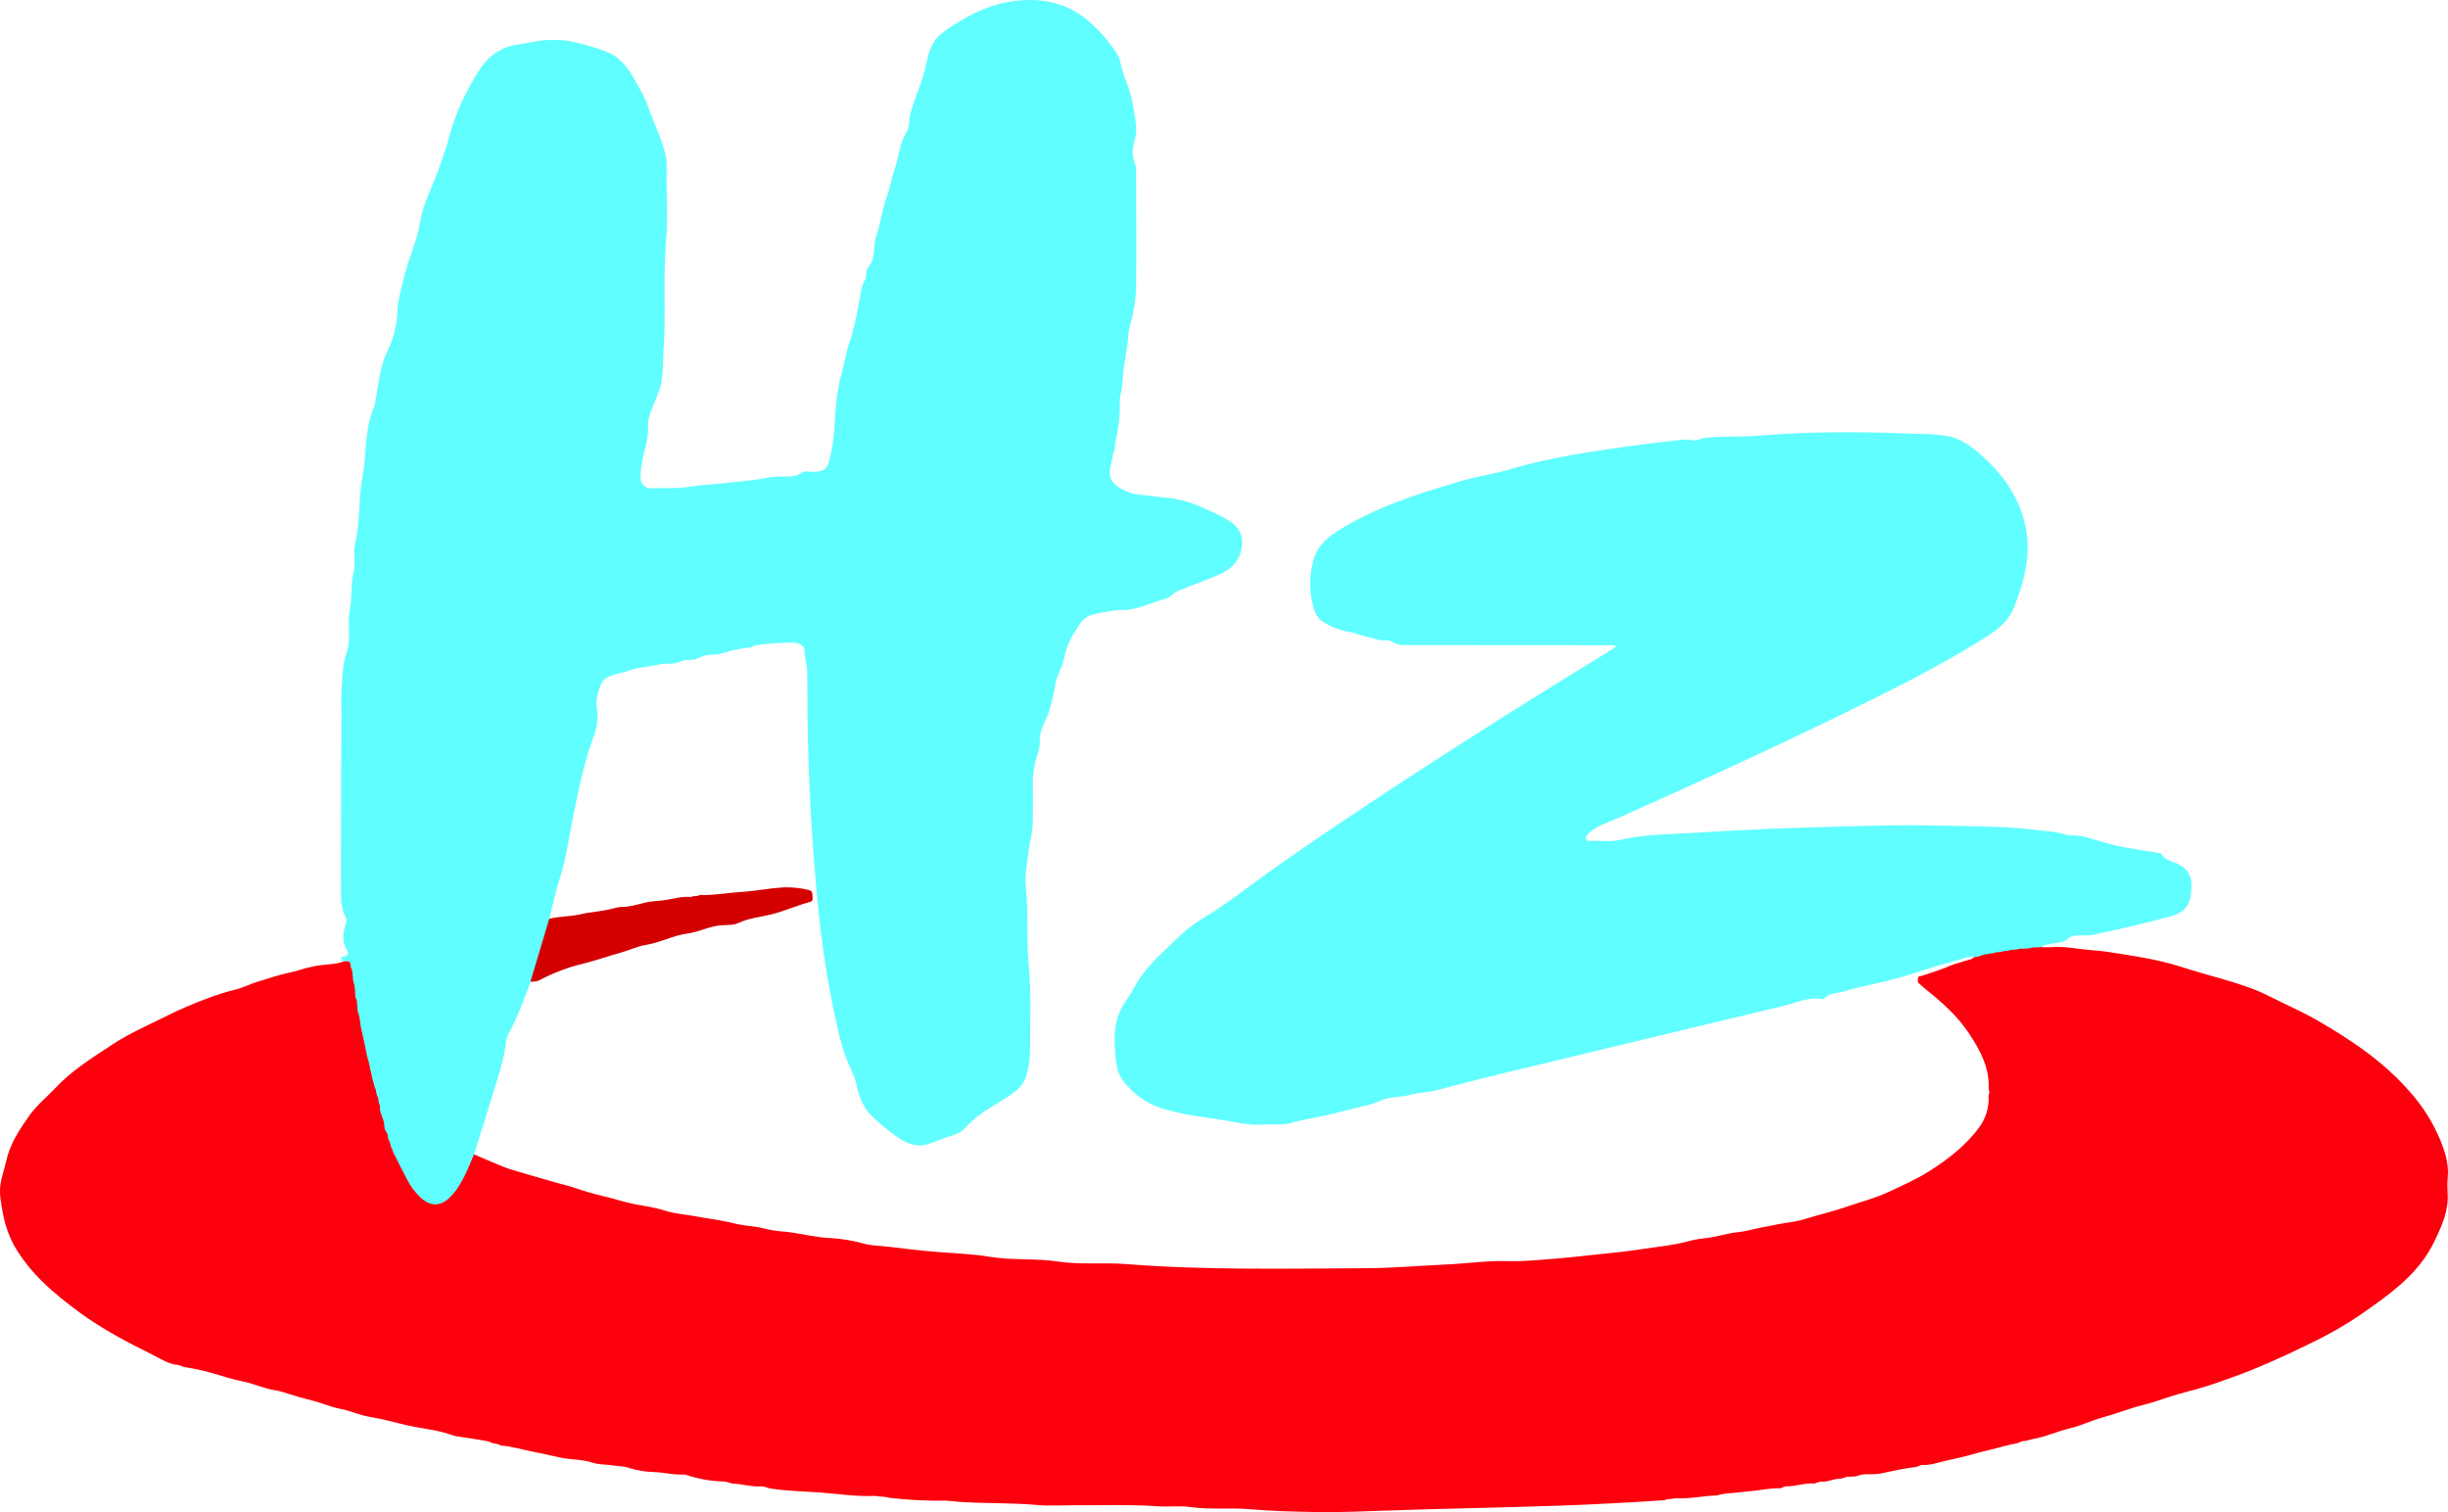
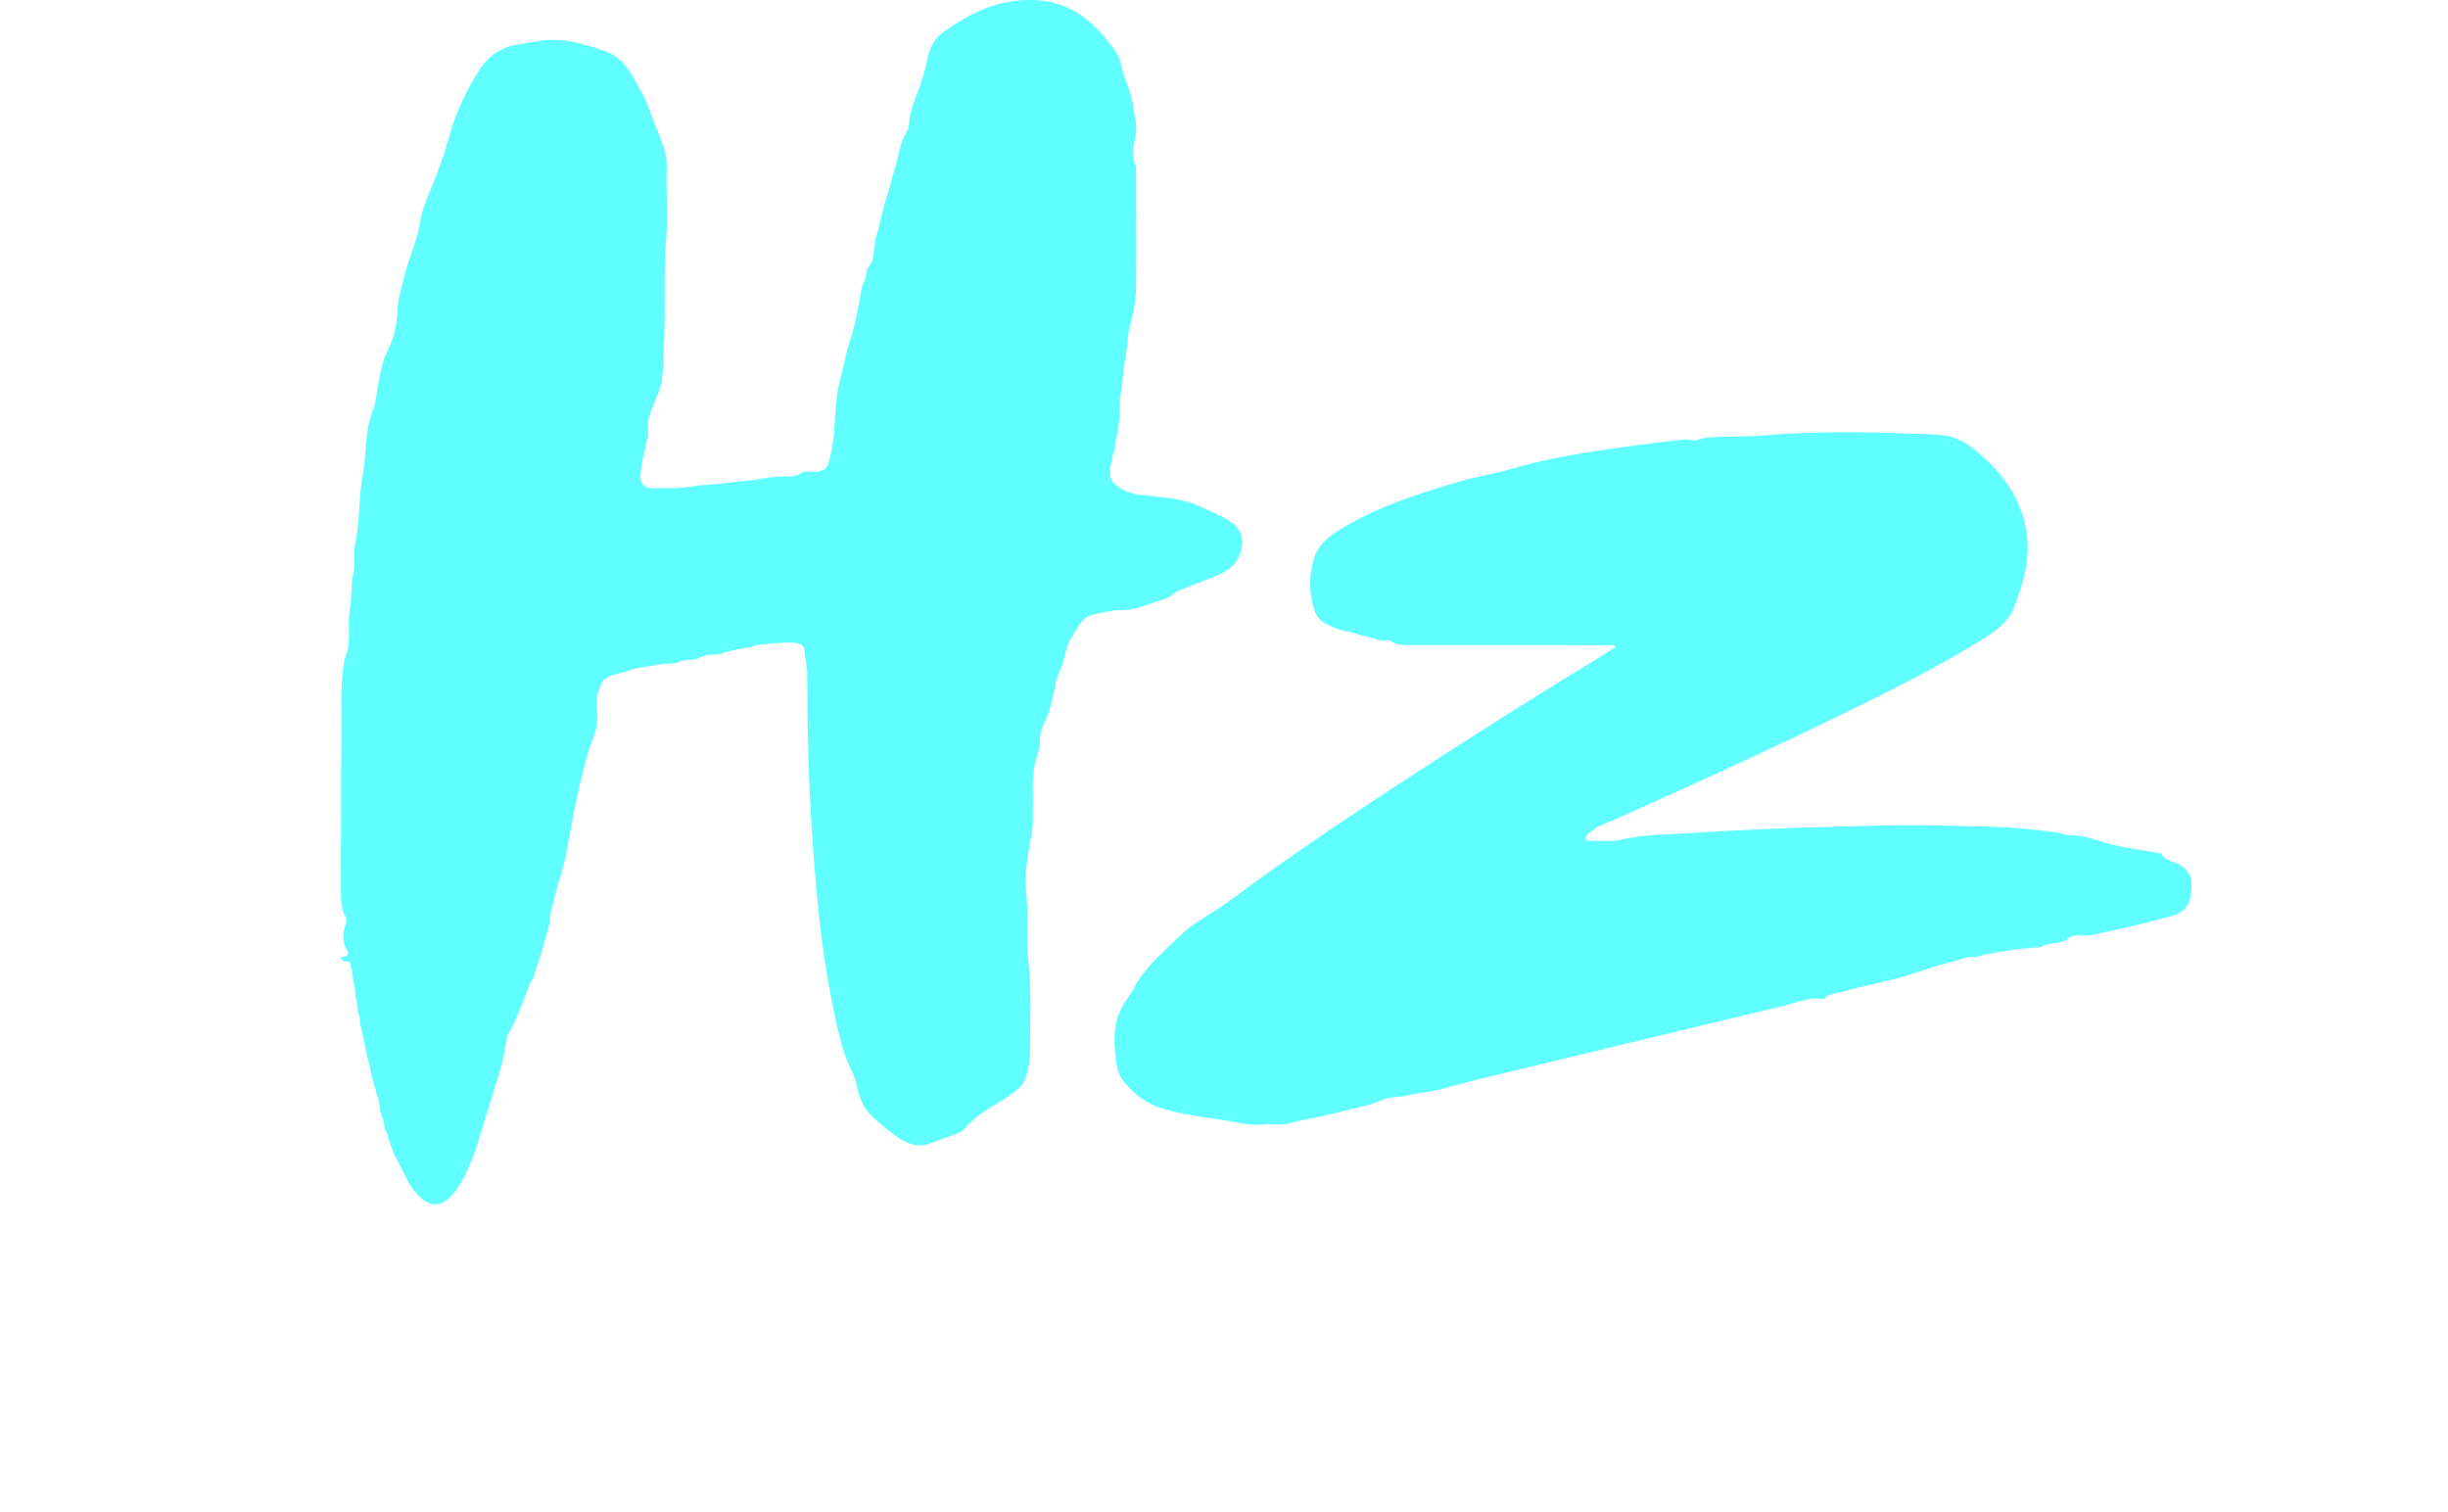
<svg xmlns="http://www.w3.org/2000/svg" width="68" height="42" viewBox="0 0 68 42" fill="none">
-   <path d="M55.239 30.276C55.279 29.672 55.005 29.171 54.692 28.7C54.356 28.191 53.894 27.799 53.424 27.419C53.387 27.389 53.353 27.353 53.315 27.324C53.255 27.278 53.275 27.216 53.283 27.158C53.29 27.101 53.348 27.117 53.386 27.104C53.656 27.014 53.928 26.934 54.189 26.817C54.296 26.77 54.415 26.751 54.525 26.708C54.635 26.664 54.754 26.67 54.84 26.582C54.865 26.565 54.892 26.55 54.92 26.536C54.948 26.523 54.977 26.511 55.006 26.501C55.035 26.491 55.065 26.483 55.095 26.477C55.125 26.471 55.156 26.467 55.187 26.465C55.271 26.465 55.356 26.479 55.431 26.422C55.455 26.413 55.48 26.407 55.506 26.403C55.532 26.399 55.558 26.398 55.584 26.399C55.608 26.403 55.631 26.404 55.655 26.404C55.679 26.404 55.702 26.402 55.725 26.398C55.749 26.394 55.771 26.388 55.794 26.38C55.816 26.372 55.838 26.363 55.858 26.352C55.911 26.337 55.965 26.33 56.02 26.332C56.165 26.326 56.314 26.364 56.451 26.282C56.539 26.264 56.627 26.244 56.712 26.307C56.793 26.313 56.874 26.314 56.956 26.311C57.353 26.273 57.742 26.369 58.136 26.394C58.447 26.413 58.761 26.473 59.072 26.521C59.417 26.576 59.766 26.636 60.106 26.72C60.374 26.786 60.64 26.87 60.905 26.953C61.171 27.035 61.431 27.104 61.693 27.181C62.149 27.313 62.606 27.451 63.04 27.673C63.496 27.906 63.968 28.107 64.409 28.364C65.345 28.908 66.24 29.51 66.959 30.347C67.042 30.44 67.121 30.537 67.196 30.637C67.272 30.736 67.343 30.839 67.409 30.944C67.476 31.05 67.539 31.158 67.598 31.268C67.656 31.378 67.71 31.491 67.76 31.606C67.905 31.95 68.028 32.305 67.994 32.693C67.981 32.836 67.98 32.979 67.989 33.122C68.028 33.615 67.833 34.037 67.63 34.466C67.239 35.288 66.562 35.815 65.855 36.317C65.428 36.627 64.981 36.904 64.513 37.146C63.869 37.471 63.218 37.779 62.549 38.051C62.223 38.183 61.886 38.301 61.554 38.417C61.222 38.533 60.895 38.62 60.561 38.708C60.226 38.796 59.9 38.934 59.562 39.016C59.17 39.111 58.796 39.265 58.408 39.37C58.095 39.455 57.8 39.603 57.486 39.676C57.145 39.755 56.827 39.91 56.48 39.968C56.382 39.985 56.284 40.034 56.183 40.027C56.139 40.05 56.089 40.059 56.046 40.085C55.79 40.127 55.543 40.207 55.29 40.266C55.089 40.314 54.889 40.364 54.69 40.422C54.452 40.488 54.207 40.535 53.966 40.594C53.778 40.641 53.583 40.706 53.379 40.689C53.333 40.707 53.285 40.722 53.24 40.743C52.901 40.783 52.568 40.859 52.234 40.928C52.073 40.96 51.908 40.941 51.75 40.953C51.68 40.966 51.612 40.984 51.545 41.008L51.29 41.02C51.236 41.045 51.176 41.054 51.12 41.076C50.932 41.06 50.762 41.181 50.572 41.15C50.519 41.181 50.455 41.175 50.403 41.207C50.129 41.181 49.868 41.293 49.596 41.284C49.55 41.302 49.502 41.316 49.458 41.338C49.149 41.328 48.849 41.404 48.544 41.427C48.344 41.442 48.142 41.477 47.938 41.482C47.86 41.51 47.774 41.499 47.699 41.537C47.307 41.545 46.926 41.641 46.535 41.614C46.435 41.643 46.328 41.625 46.231 41.669C45.247 41.735 44.263 41.787 43.276 41.822C41.653 41.878 40.03 41.902 38.409 41.961C37.8 41.982 37.193 42.008 36.582 41.998C35.959 41.988 35.332 41.973 34.714 41.919C34.16 41.87 33.605 41.939 33.063 41.859C32.768 41.815 32.48 41.859 32.188 41.839C31.41 41.785 30.623 41.812 29.844 41.809C29.491 41.809 29.136 41.832 28.785 41.8C27.973 41.727 27.154 41.775 26.345 41.687C26.318 41.684 26.291 41.682 26.264 41.682C25.743 41.689 25.224 41.663 24.707 41.604C24.576 41.559 24.439 41.578 24.307 41.548C23.797 41.576 23.292 41.493 22.786 41.455C22.317 41.421 21.845 41.417 21.38 41.34C21.315 41.315 21.244 41.302 21.176 41.283C20.891 41.311 20.618 41.212 20.336 41.207C20.27 41.182 20.202 41.164 20.132 41.151C19.948 41.147 19.765 41.129 19.583 41.098C19.401 41.066 19.222 41.021 19.047 40.962C19.032 40.956 19.016 40.953 18.999 40.954C18.722 40.972 18.452 40.899 18.178 40.888C18.057 40.886 17.937 40.874 17.818 40.855C17.699 40.835 17.582 40.807 17.467 40.77C17.32 40.72 17.148 40.722 16.988 40.698C16.809 40.672 16.63 40.684 16.45 40.624C16.158 40.526 15.841 40.55 15.543 40.48C15.279 40.418 15.012 40.366 14.747 40.311C14.471 40.254 14.197 40.17 13.913 40.151C13.87 40.125 13.824 40.107 13.775 40.098C13.691 40.103 13.622 40.049 13.546 40.032C13.246 39.975 12.943 39.934 12.64 39.887C12.584 39.865 12.524 39.854 12.469 39.831C12.083 39.704 11.678 39.677 11.284 39.583C10.95 39.503 10.615 39.412 10.273 39.355C9.993 39.308 9.726 39.184 9.447 39.13C9.168 39.077 8.925 38.96 8.655 38.896C8.385 38.832 8.102 38.745 7.83 38.657C7.753 38.635 7.675 38.618 7.596 38.607C7.297 38.553 7.02 38.423 6.722 38.365C6.436 38.311 6.159 38.211 5.874 38.133C5.622 38.061 5.366 38.007 5.106 37.971C5.061 37.949 5.015 37.93 4.967 37.915C4.696 37.901 4.475 37.747 4.245 37.633C3.545 37.285 2.853 36.925 2.218 36.46C1.5 35.931 0.827 35.37 0.38 34.573C0.306 34.432 0.244 34.286 0.193 34.136C0.141 33.985 0.102 33.831 0.075 33.673C0.029 33.42 -0.023 33.176 0.011 32.912C0.039 32.683 0.125 32.472 0.172 32.251C0.273 31.779 0.534 31.384 0.805 31C1.015 30.702 1.302 30.471 1.551 30.207C2.002 29.727 2.558 29.385 3.101 29.025C3.571 28.713 4.087 28.488 4.59 28.239C4.98 28.041 5.38 27.869 5.791 27.72C6.036 27.626 6.286 27.548 6.541 27.486C6.737 27.443 6.923 27.339 7.121 27.279C7.318 27.22 7.512 27.156 7.708 27.098C7.925 27.032 8.149 27.002 8.365 26.929C8.481 26.89 8.612 26.863 8.735 26.838C9.002 26.776 9.282 26.805 9.541 26.706C9.546 26.701 9.552 26.697 9.559 26.693C9.565 26.689 9.571 26.686 9.578 26.683C9.585 26.68 9.592 26.678 9.599 26.676C9.606 26.674 9.613 26.673 9.621 26.673C9.628 26.672 9.635 26.672 9.643 26.673C9.65 26.674 9.657 26.675 9.664 26.677C9.671 26.678 9.678 26.681 9.685 26.684C9.692 26.686 9.698 26.69 9.704 26.694C9.77 26.749 9.742 26.837 9.778 26.902C9.843 27.027 9.795 27.172 9.843 27.299C9.861 27.344 9.873 27.391 9.879 27.439C9.886 27.487 9.888 27.535 9.884 27.584C9.882 27.603 9.882 27.622 9.883 27.64C9.884 27.659 9.887 27.678 9.891 27.696C9.895 27.715 9.901 27.733 9.908 27.75C9.914 27.768 9.923 27.785 9.932 27.801C9.971 27.915 9.926 28.04 9.973 28.154C10.033 28.428 10.081 28.705 10.139 28.98C10.159 29.075 10.214 29.162 10.209 29.262C10.207 29.288 10.209 29.313 10.213 29.338C10.218 29.364 10.226 29.388 10.237 29.411C10.283 29.54 10.282 29.68 10.335 29.808C10.356 29.956 10.394 30.099 10.449 30.237C10.476 30.315 10.464 30.403 10.514 30.474C10.537 30.553 10.532 30.64 10.579 30.711C10.644 30.952 10.706 31.196 10.775 31.438C10.801 31.51 10.775 31.592 10.82 31.66C10.828 31.673 10.834 31.686 10.839 31.7C10.842 31.731 10.848 31.762 10.857 31.792C10.866 31.822 10.878 31.851 10.893 31.878C10.9 31.891 10.906 31.904 10.91 31.917C10.916 31.945 10.924 31.973 10.935 32C10.946 32.026 10.96 32.052 10.975 32.076C11.192 32.412 11.315 32.803 11.586 33.105C11.636 33.163 11.69 33.217 11.747 33.267C11.98 33.462 12.212 33.459 12.435 33.252C12.706 33.001 12.858 32.671 13.006 32.34C13.049 32.242 13.052 32.12 13.162 32.061C13.452 32.184 13.739 32.313 14.032 32.428C14.204 32.494 14.385 32.535 14.562 32.591C14.808 32.669 15.06 32.731 15.306 32.807C15.514 32.874 15.726 32.914 15.932 32.983C16.207 33.079 16.487 33.16 16.77 33.227C16.978 33.273 17.18 33.337 17.386 33.391C17.747 33.485 18.12 33.513 18.479 33.628C18.739 33.713 19.025 33.729 19.299 33.78C19.616 33.839 19.934 33.879 20.25 33.946C20.426 33.993 20.604 34.027 20.785 34.049C20.972 34.066 21.155 34.099 21.336 34.149C21.506 34.182 21.678 34.204 21.851 34.215C22.256 34.262 22.65 34.372 23.062 34.387C23.226 34.397 23.389 34.415 23.551 34.443C23.713 34.47 23.873 34.506 24.031 34.551C24.238 34.604 24.459 34.6 24.674 34.628C25.161 34.69 25.652 34.745 26.141 34.782C26.592 34.816 27.046 34.834 27.493 34.908C28.121 35.012 28.761 34.945 29.388 35.04C30.016 35.134 30.658 35.06 31.288 35.111C33.477 35.282 35.669 35.236 37.86 35.226C38.62 35.226 39.379 35.16 40.137 35.124C40.724 35.1 41.302 35.01 41.889 35.028C42.34 35.043 42.79 34.99 43.239 34.957C43.673 34.923 44.109 34.866 44.543 34.825C44.912 34.789 45.285 34.745 45.652 34.689C46.085 34.623 46.525 34.585 46.951 34.462C47.114 34.424 47.278 34.398 47.444 34.382C47.64 34.352 47.836 34.306 48.026 34.263C48.189 34.226 48.357 34.225 48.521 34.185C48.823 34.111 49.129 34.056 49.435 33.996C49.571 33.969 49.71 33.952 49.846 33.93C50.053 33.893 50.248 33.821 50.448 33.768C50.739 33.691 51.03 33.608 51.315 33.511C51.695 33.379 52.086 33.283 52.452 33.111C52.838 32.93 53.229 32.759 53.592 32.529C54.13 32.187 54.63 31.802 55.006 31.273C55.027 31.242 55.047 31.21 55.066 31.177C55.084 31.144 55.102 31.111 55.117 31.076C55.133 31.042 55.148 31.007 55.16 30.972C55.173 30.936 55.185 30.9 55.195 30.863C55.204 30.827 55.213 30.79 55.219 30.753C55.226 30.716 55.231 30.678 55.235 30.641C55.239 30.603 55.241 30.565 55.241 30.527C55.242 30.489 55.241 30.452 55.238 30.414C55.262 30.365 55.278 30.321 55.239 30.276Z" fill="#FC000D">
- </path>
  <path d="M10.754 31.469C10.652 31.374 10.689 31.233 10.649 31.116C10.606 30.987 10.536 30.855 10.554 30.708C10.538 30.673 10.526 30.638 10.518 30.6C10.51 30.563 10.506 30.525 10.506 30.487C10.435 30.407 10.467 30.288 10.411 30.206C10.381 30.074 10.332 29.948 10.313 29.813C10.276 29.68 10.262 29.548 10.219 29.416C10.202 29.366 10.19 29.316 10.182 29.264C10.136 29.02 10.083 28.778 10.026 28.537C9.995 28.41 10.011 28.272 9.954 28.155C9.915 28.032 9.933 27.902 9.908 27.777C9.848 27.679 9.874 27.566 9.858 27.459C9.854 27.405 9.843 27.352 9.825 27.301C9.786 27.176 9.812 27.037 9.765 26.916C9.726 26.85 9.756 26.765 9.699 26.705L9.536 26.7C9.471 26.642 9.427 26.593 9.561 26.568C9.643 26.551 9.707 26.498 9.645 26.402C9.492 26.161 9.521 25.91 9.606 25.659C9.61 25.652 9.612 25.644 9.615 25.637C9.617 25.629 9.62 25.621 9.621 25.613C9.623 25.606 9.624 25.598 9.624 25.59C9.625 25.582 9.625 25.573 9.625 25.565C9.625 25.557 9.624 25.549 9.623 25.541C9.622 25.533 9.621 25.526 9.619 25.518C9.617 25.51 9.614 25.502 9.611 25.494C9.608 25.487 9.605 25.48 9.601 25.473C9.489 25.269 9.471 25.044 9.471 24.819C9.471 24.015 9.467 23.211 9.476 22.407C9.476 22.135 9.476 21.862 9.476 21.591C9.484 21.169 9.476 20.746 9.483 20.325C9.488 20.018 9.483 19.712 9.479 19.406C9.484 19.087 9.506 18.77 9.544 18.454C9.567 18.331 9.599 18.21 9.641 18.092C9.75 17.707 9.647 17.309 9.718 16.929C9.783 16.586 9.735 16.238 9.822 15.896C9.887 15.644 9.803 15.367 9.864 15.108C10.012 14.476 9.952 13.822 10.078 13.184C10.131 12.912 10.138 12.618 10.165 12.335C10.197 12.015 10.234 11.689 10.361 11.386C10.438 11.202 10.448 11.002 10.483 10.811C10.548 10.439 10.6 10.063 10.774 9.725C10.815 9.639 10.852 9.552 10.885 9.462C10.917 9.372 10.944 9.28 10.966 9.188C10.989 9.095 11.006 9.001 11.018 8.907C11.031 8.812 11.038 8.717 11.041 8.621C11.056 8.299 11.155 7.999 11.226 7.691C11.349 7.167 11.592 6.681 11.676 6.143C11.731 5.789 11.881 5.454 12.02 5.123C12.219 4.637 12.387 4.141 12.525 3.635C12.583 3.439 12.651 3.246 12.729 3.057C12.807 2.867 12.895 2.682 12.992 2.502C13.103 2.283 13.228 2.073 13.367 1.871C13.382 1.849 13.397 1.827 13.413 1.806C13.429 1.785 13.445 1.764 13.463 1.744C13.48 1.724 13.497 1.704 13.515 1.685C13.533 1.665 13.552 1.646 13.571 1.628C13.59 1.61 13.61 1.592 13.63 1.575C13.65 1.558 13.671 1.541 13.692 1.525C13.713 1.509 13.734 1.493 13.755 1.478C13.777 1.464 13.8 1.449 13.822 1.436C13.845 1.422 13.868 1.408 13.891 1.396C13.914 1.383 13.938 1.372 13.962 1.361C13.986 1.35 14.009 1.339 14.034 1.329C14.059 1.319 14.084 1.31 14.108 1.301C14.133 1.293 14.159 1.285 14.184 1.278C14.209 1.271 14.235 1.265 14.26 1.259C14.286 1.253 14.312 1.248 14.338 1.244C14.364 1.24 14.385 1.238 14.416 1.233C14.749 1.188 15.004 1.11 15.248 1.11C15.492 1.11 15.673 1.11 15.877 1.154C16.195 1.224 16.507 1.314 16.813 1.424C17.16 1.549 17.4 1.808 17.579 2.129C17.731 2.406 17.905 2.671 18.008 2.975C18.162 3.425 18.384 3.852 18.491 4.316C18.539 4.526 18.515 4.754 18.515 4.977C18.515 5.528 18.553 6.082 18.505 6.629C18.415 7.657 18.505 8.686 18.433 9.71C18.406 10.082 18.44 10.47 18.315 10.834C18.226 11.089 18.102 11.333 18.028 11.596C18.017 11.627 18.009 11.658 18.003 11.69C17.998 11.723 17.996 11.755 17.997 11.788C18.035 12.157 17.892 12.498 17.832 12.851C17.807 12.986 17.794 13.123 17.794 13.26C17.794 13.265 17.794 13.27 17.794 13.275C17.794 13.28 17.794 13.285 17.794 13.29C17.794 13.294 17.796 13.3 17.796 13.305C17.796 13.31 17.797 13.314 17.798 13.319C17.799 13.324 17.8 13.329 17.801 13.334C17.802 13.339 17.803 13.344 17.804 13.348C17.806 13.353 17.807 13.358 17.808 13.363C17.81 13.368 17.812 13.372 17.813 13.377C17.815 13.382 17.817 13.386 17.819 13.391C17.821 13.395 17.823 13.4 17.825 13.405C17.827 13.409 17.83 13.413 17.832 13.417C17.835 13.421 17.837 13.426 17.84 13.43C17.843 13.434 17.846 13.438 17.849 13.442C17.852 13.446 17.854 13.45 17.857 13.454C17.86 13.458 17.864 13.462 17.867 13.465C17.87 13.469 17.873 13.473 17.877 13.477C17.88 13.48 17.884 13.483 17.888 13.486C17.892 13.49 17.895 13.493 17.899 13.496C17.903 13.5 17.907 13.503 17.911 13.506C17.915 13.509 17.918 13.512 17.922 13.514C17.927 13.517 17.93 13.52 17.935 13.522C17.939 13.525 17.943 13.527 17.948 13.53C17.952 13.532 17.956 13.534 17.961 13.536C17.965 13.538 17.97 13.54 17.975 13.542C17.979 13.544 17.984 13.545 17.988 13.547C17.993 13.548 17.998 13.55 18.003 13.551C18.007 13.553 18.012 13.554 18.017 13.555C18.022 13.556 18.026 13.557 18.031 13.558C18.036 13.559 18.041 13.56 18.046 13.56C18.05 13.56 18.056 13.562 18.061 13.562C18.066 13.562 18.07 13.562 18.075 13.562C18.08 13.562 18.085 13.562 18.09 13.562C18.452 13.548 18.813 13.581 19.177 13.516C19.438 13.469 19.704 13.465 19.969 13.437C20.456 13.385 20.947 13.341 21.427 13.255C21.557 13.237 21.688 13.231 21.819 13.235C21.978 13.235 22.131 13.235 22.269 13.128C22.346 13.071 22.449 13.102 22.54 13.104C22.997 13.113 22.997 12.957 23.072 12.632C23.183 12.181 23.183 11.711 23.222 11.248C23.25 10.94 23.305 10.636 23.387 10.338C23.462 10.062 23.503 9.774 23.598 9.505C23.729 9.129 23.798 8.742 23.873 8.354C23.91 8.161 23.915 7.952 24.028 7.776C24.093 7.672 24.021 7.535 24.113 7.432C24.308 7.213 24.263 6.925 24.314 6.666C24.332 6.574 24.368 6.489 24.391 6.401C24.466 6.105 24.516 5.807 24.619 5.51C24.715 5.236 24.773 4.932 24.863 4.657C24.972 4.327 24.994 3.963 25.186 3.662C25.28 3.516 25.24 3.343 25.281 3.185C25.36 2.88 25.477 2.59 25.582 2.297C25.654 2.086 25.712 1.871 25.756 1.652C25.821 1.345 25.947 1.071 26.212 0.884C26.797 0.47 27.418 0.132 28.134 0.034C28.956 -0.08 29.711 0.083 30.339 0.676C30.466 0.792 30.585 0.916 30.697 1.048C30.809 1.179 30.912 1.317 31.006 1.462C31.032 1.498 31.053 1.535 31.071 1.575C31.09 1.615 31.104 1.656 31.115 1.699C31.191 2.115 31.41 2.492 31.467 2.903C31.513 3.234 31.625 3.564 31.511 3.924C31.502 3.951 31.495 3.979 31.489 4.008C31.483 4.036 31.477 4.064 31.474 4.093C31.47 4.122 31.468 4.15 31.467 4.179C31.465 4.208 31.465 4.237 31.467 4.265C31.468 4.294 31.471 4.323 31.475 4.352C31.479 4.381 31.484 4.408 31.49 4.437C31.497 4.465 31.505 4.493 31.514 4.52C31.523 4.548 31.532 4.575 31.544 4.601C31.551 4.625 31.555 4.649 31.557 4.674C31.559 4.699 31.559 4.723 31.557 4.748C31.557 5.832 31.567 6.917 31.557 8.001C31.551 8.181 31.533 8.359 31.504 8.536C31.475 8.713 31.434 8.887 31.383 9.059C31.352 9.203 31.332 9.349 31.324 9.496C31.299 9.718 31.259 9.939 31.224 10.157C31.182 10.427 31.192 10.703 31.124 10.969C31.11 11.022 31.104 11.076 31.106 11.131C31.111 11.323 31.104 11.514 31.083 11.704C31.062 11.895 31.029 12.082 30.982 12.268C30.97 12.344 30.965 12.421 30.966 12.498C30.941 12.541 30.922 12.586 30.91 12.635C30.901 12.787 30.84 12.928 30.83 13.084C30.817 13.293 30.914 13.422 31.06 13.525C31.109 13.558 31.16 13.587 31.214 13.613C31.267 13.639 31.322 13.662 31.378 13.681C31.434 13.7 31.491 13.715 31.549 13.726C31.608 13.738 31.667 13.745 31.726 13.748C31.983 13.771 32.239 13.814 32.496 13.835C32.658 13.856 32.818 13.89 32.975 13.937C33.132 13.983 33.284 14.042 33.432 14.113C33.692 14.218 33.941 14.343 34.181 14.49C34.491 14.695 34.581 15.018 34.436 15.409C34.314 15.739 34.048 15.889 33.75 16.007C33.42 16.139 33.09 16.271 32.758 16.397C32.608 16.454 32.512 16.595 32.349 16.64C31.957 16.744 31.598 16.943 31.174 16.943C30.898 16.943 30.619 17.009 30.346 17.075C30.061 17.141 29.951 17.413 29.809 17.628C29.666 17.844 29.607 18.081 29.548 18.322C29.488 18.563 29.354 18.769 29.315 19.016C29.273 19.256 29.219 19.494 29.152 19.728C29.111 19.846 29.063 19.961 29.008 20.072C28.938 20.244 28.872 20.412 28.882 20.601C28.895 20.841 28.764 21.051 28.733 21.284C28.71 21.402 28.695 21.521 28.689 21.642C28.692 22.038 28.692 22.435 28.689 22.831C28.689 23.111 28.601 23.379 28.57 23.653C28.535 23.979 28.456 24.303 28.494 24.635C28.575 25.362 28.507 26.094 28.576 26.816C28.649 27.591 28.61 28.363 28.612 29.135C28.613 29.269 28.603 29.402 28.584 29.534C28.564 29.666 28.533 29.796 28.493 29.923C28.406 30.183 28.202 30.32 27.994 30.462C27.584 30.736 27.133 30.949 26.803 31.336C26.702 31.454 26.557 31.506 26.407 31.551C26.186 31.617 25.974 31.723 25.751 31.785C25.432 31.875 25.152 31.742 24.899 31.563C24.668 31.399 24.449 31.22 24.242 31.025C23.976 30.776 23.863 30.467 23.791 30.124C23.76 29.986 23.713 29.854 23.65 29.727C23.402 29.227 23.293 28.685 23.176 28.146C22.973 27.179 22.824 26.203 22.729 25.219C22.652 24.492 22.598 23.765 22.549 23.038C22.457 21.594 22.423 20.149 22.423 18.703C22.423 18.488 22.358 18.282 22.348 18.066C22.343 17.939 22.223 17.863 22.078 17.855C21.713 17.834 21.354 17.881 20.993 17.921C20.945 17.934 20.901 17.953 20.858 17.98C20.722 17.992 20.587 18.013 20.453 18.041C20.319 18.068 20.188 18.103 20.058 18.146C20.025 18.159 19.991 18.168 19.957 18.174C19.922 18.18 19.887 18.183 19.852 18.182C19.813 18.179 19.774 18.18 19.735 18.183C19.696 18.186 19.658 18.191 19.62 18.2C19.582 18.208 19.545 18.219 19.508 18.233C19.472 18.247 19.436 18.262 19.402 18.281C19.245 18.362 19.048 18.3 18.88 18.38C18.692 18.471 18.481 18.409 18.293 18.458C18.02 18.528 17.735 18.524 17.465 18.629C17.26 18.707 17.029 18.715 16.833 18.837C16.818 18.846 16.804 18.856 16.791 18.867C16.777 18.879 16.765 18.891 16.753 18.904C16.742 18.918 16.732 18.932 16.723 18.947C16.714 18.962 16.706 18.977 16.699 18.994C16.612 19.212 16.538 19.43 16.581 19.677C16.586 19.711 16.59 19.746 16.592 19.78C16.595 19.814 16.596 19.848 16.596 19.882C16.596 19.917 16.596 19.951 16.594 19.985C16.592 20.019 16.589 20.053 16.584 20.087C16.58 20.121 16.575 20.155 16.568 20.189C16.562 20.223 16.554 20.256 16.545 20.289C16.537 20.322 16.526 20.355 16.515 20.387C16.504 20.42 16.492 20.452 16.48 20.483C16.207 21.215 16.068 21.981 15.907 22.743C15.798 23.266 15.74 23.801 15.575 24.312C15.445 24.709 15.363 25.116 15.258 25.519C15.295 25.573 15.27 25.625 15.258 25.677C15.127 26.153 14.997 26.63 14.834 27.096C14.83 27.112 14.825 27.128 14.819 27.143C14.814 27.159 14.807 27.173 14.799 27.188C14.791 27.202 14.782 27.216 14.772 27.229C14.763 27.242 14.752 27.254 14.741 27.266C14.555 27.763 14.376 28.262 14.117 28.728C14.061 28.828 14.057 28.959 14.039 29.077C13.956 29.613 13.765 30.119 13.611 30.635C13.47 31.111 13.317 31.584 13.169 32.058C13.049 32.34 12.941 32.629 12.778 32.892C12.738 32.961 12.694 33.027 12.645 33.09C12.597 33.153 12.544 33.212 12.487 33.268C12.232 33.508 11.966 33.514 11.705 33.282C11.663 33.245 11.624 33.205 11.586 33.163C11.548 33.122 11.512 33.079 11.478 33.034C11.444 32.99 11.413 32.943 11.383 32.896C11.353 32.848 11.326 32.798 11.301 32.748C11.182 32.524 11.071 32.297 10.956 32.071C10.913 32.02 10.921 31.948 10.883 31.895C10.841 31.835 10.849 31.758 10.818 31.694L10.818 31.697C10.763 31.631 10.78 31.545 10.754 31.469Z" fill="#60FEFF">
</path>
  <path d="M56.708 26.307L56.444 26.319C56.307 26.374 56.157 26.319 56.021 26.374L55.844 26.384C55.768 26.431 55.673 26.396 55.596 26.44L55.441 26.451C55.368 26.494 55.279 26.466 55.204 26.506C55.074 26.496 54.969 26.595 54.84 26.582C54.683 26.554 54.539 26.626 54.397 26.663C53.97 26.774 53.549 26.905 53.13 27.045C52.492 27.259 51.825 27.355 51.184 27.546C51.016 27.596 50.813 27.578 50.679 27.734C50.676 27.737 50.673 27.74 50.67 27.742C50.667 27.744 50.663 27.746 50.66 27.748C50.656 27.749 50.652 27.75 50.648 27.751C50.644 27.752 50.64 27.752 50.636 27.752C50.234 27.674 49.876 27.863 49.504 27.95C46.792 28.592 44.084 29.253 41.373 29.904C40.874 30.024 40.381 30.163 39.883 30.287C39.651 30.344 39.4 30.348 39.165 30.411C38.919 30.477 38.658 30.455 38.419 30.543C38.257 30.612 38.092 30.669 37.923 30.715C37.503 30.804 37.091 30.927 36.669 31.013C36.391 31.07 36.108 31.12 35.833 31.197C35.591 31.263 35.346 31.213 35.103 31.234C34.681 31.27 34.277 31.153 33.864 31.093C33.362 31.019 32.859 30.956 32.369 30.814C32.327 30.802 32.285 30.79 32.243 30.776C32.201 30.762 32.16 30.747 32.119 30.73C32.078 30.714 32.038 30.696 31.998 30.677C31.959 30.658 31.919 30.638 31.881 30.616C31.843 30.595 31.805 30.572 31.768 30.548C31.731 30.524 31.694 30.5 31.659 30.473C31.623 30.447 31.589 30.42 31.555 30.392C31.521 30.363 31.488 30.334 31.456 30.303C31.293 30.145 31.143 29.99 31.064 29.771C31.04 29.688 31.02 29.603 31.006 29.517C30.992 29.431 30.983 29.344 30.98 29.257C30.944 28.845 30.941 28.431 31.134 28.04C31.239 27.827 31.395 27.643 31.498 27.445C31.809 26.85 32.319 26.442 32.777 25.991C33.025 25.747 33.336 25.554 33.64 25.365C34.124 25.064 34.574 24.708 35.038 24.373C36.448 23.364 37.891 22.403 39.343 21.459C41.007 20.378 42.684 19.32 44.377 18.287C44.546 18.183 44.714 18.077 44.898 17.956C44.882 17.948 44.865 17.94 44.847 17.934C44.83 17.928 44.811 17.924 44.793 17.921C44.775 17.918 44.756 17.916 44.737 17.916C44.719 17.916 44.7 17.918 44.682 17.921C42.795 17.918 40.909 17.917 39.024 17.917C38.991 17.918 38.959 17.917 38.927 17.914C38.894 17.91 38.863 17.904 38.831 17.896C38.8 17.888 38.769 17.877 38.739 17.864C38.709 17.851 38.681 17.836 38.653 17.818C38.639 17.81 38.624 17.804 38.609 17.798C38.594 17.793 38.578 17.789 38.562 17.786C38.546 17.784 38.53 17.783 38.514 17.783C38.497 17.783 38.481 17.785 38.465 17.788C38.289 17.797 38.132 17.715 37.965 17.685C37.799 17.654 37.653 17.58 37.488 17.553C37.42 17.542 37.354 17.527 37.288 17.51C37.222 17.492 37.158 17.471 37.094 17.446C37.03 17.422 36.968 17.394 36.907 17.363C36.847 17.331 36.788 17.297 36.73 17.26C36.586 17.161 36.517 16.995 36.475 16.836C36.461 16.784 36.449 16.732 36.439 16.679C36.429 16.626 36.421 16.574 36.414 16.52C36.407 16.467 36.402 16.414 36.399 16.361C36.396 16.307 36.394 16.254 36.395 16.2C36.395 16.146 36.397 16.093 36.401 16.04C36.404 15.986 36.41 15.933 36.417 15.88C36.424 15.827 36.433 15.774 36.444 15.722C36.455 15.669 36.467 15.617 36.481 15.565C36.57 15.228 36.807 14.974 37.104 14.782C38.185 14.09 39.387 13.711 40.604 13.356C41.041 13.227 41.499 13.168 41.936 13.037C43.078 12.694 44.252 12.535 45.426 12.371C45.861 12.311 46.297 12.263 46.731 12.213C46.774 12.207 46.818 12.205 46.862 12.207C46.906 12.209 46.949 12.216 46.992 12.226C47.119 12.26 47.236 12.178 47.364 12.164C47.878 12.105 48.396 12.143 48.907 12.098C49.636 12.036 50.364 12.011 51.094 12.006C51.824 12.001 52.55 12.025 53.277 12.052C53.537 12.052 53.797 12.069 54.055 12.103C54.462 12.169 54.773 12.408 55.065 12.67C55.679 13.218 56.128 13.87 56.279 14.706C56.413 15.45 56.226 16.136 55.965 16.825C55.781 17.312 55.395 17.552 54.999 17.8C53.787 18.549 52.514 19.181 51.237 19.805C49.155 20.824 47.044 21.783 44.93 22.73C44.69 22.838 44.431 22.908 44.219 23.074C44.141 23.135 44.04 23.206 44.056 23.304C44.069 23.387 44.191 23.35 44.252 23.352C44.504 23.359 44.765 23.381 45.007 23.327C45.373 23.246 45.743 23.198 46.118 23.183C46.806 23.149 47.493 23.105 48.181 23.068C49.569 22.994 50.958 22.96 52.348 22.928C53.212 22.908 54.074 22.934 54.937 22.953C55.429 22.965 55.923 22.978 56.413 23.038C56.749 23.079 57.089 23.089 57.415 23.191C57.451 23.203 57.489 23.208 57.527 23.206C57.812 23.191 58.073 23.287 58.341 23.367C58.59 23.444 58.842 23.505 59.098 23.55C59.39 23.596 59.681 23.649 59.973 23.695C59.994 23.695 60.026 23.7 60.033 23.713C60.128 23.896 60.316 23.912 60.477 23.985C60.879 24.175 60.906 24.475 60.856 24.852C60.815 25.168 60.644 25.354 60.33 25.441C59.597 25.643 58.858 25.813 58.115 25.97C58.018 25.981 57.921 25.985 57.823 25.982C57.678 25.991 57.543 25.963 57.408 26.098C57.316 26.189 57.123 26.176 56.976 26.215C56.887 26.24 56.781 26.227 56.708 26.307Z" fill="#60FEFF">
</path>
-   <path d="M14.735 27.266C14.909 26.684 15.083 26.102 15.257 25.519C15.526 25.453 15.805 25.46 16.079 25.405C16.251 25.364 16.425 25.335 16.6 25.316C16.777 25.292 16.951 25.257 17.122 25.211C17.169 25.199 17.217 25.193 17.265 25.191C17.491 25.191 17.703 25.125 17.917 25.071C18.088 25.028 18.268 25.03 18.443 25.005C18.691 24.974 18.936 24.889 19.19 24.915C19.264 24.872 19.356 24.911 19.428 24.861C19.829 24.872 20.225 24.795 20.623 24.772C20.989 24.749 21.354 24.674 21.724 24.65C21.851 24.642 21.977 24.645 22.104 24.658C22.231 24.67 22.356 24.692 22.479 24.724C22.564 24.745 22.569 24.823 22.568 24.88C22.568 24.938 22.596 25.024 22.511 25.048C22.148 25.147 21.803 25.301 21.437 25.395C21.133 25.473 20.814 25.496 20.523 25.632C20.387 25.698 20.215 25.691 20.06 25.698C19.722 25.718 19.422 25.887 19.093 25.93C18.692 25.984 18.332 26.184 17.932 26.248C17.703 26.285 17.484 26.392 17.258 26.455C16.896 26.556 16.54 26.683 16.176 26.772C15.98 26.819 15.789 26.878 15.6 26.949C15.412 27.019 15.228 27.1 15.049 27.193C15.026 27.207 15.001 27.22 14.976 27.23C14.951 27.241 14.925 27.249 14.898 27.255C14.871 27.261 14.844 27.265 14.817 27.267C14.79 27.269 14.762 27.269 14.735 27.266Z" fill="#D40000">
- </path>
</svg>